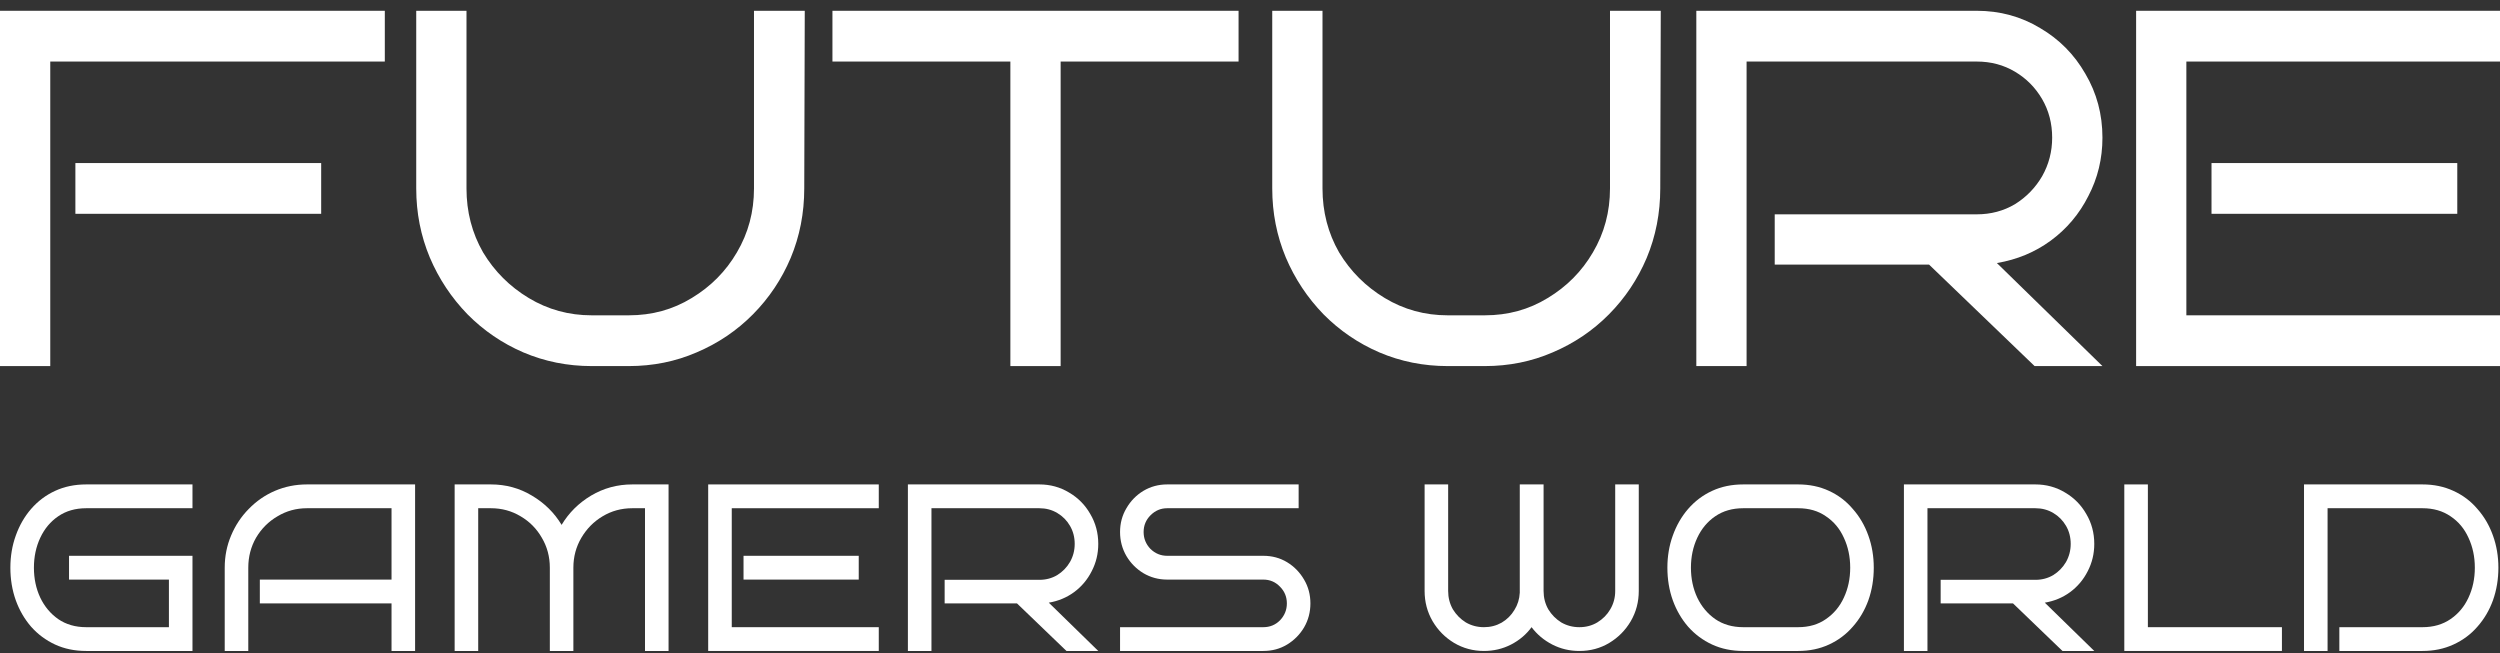
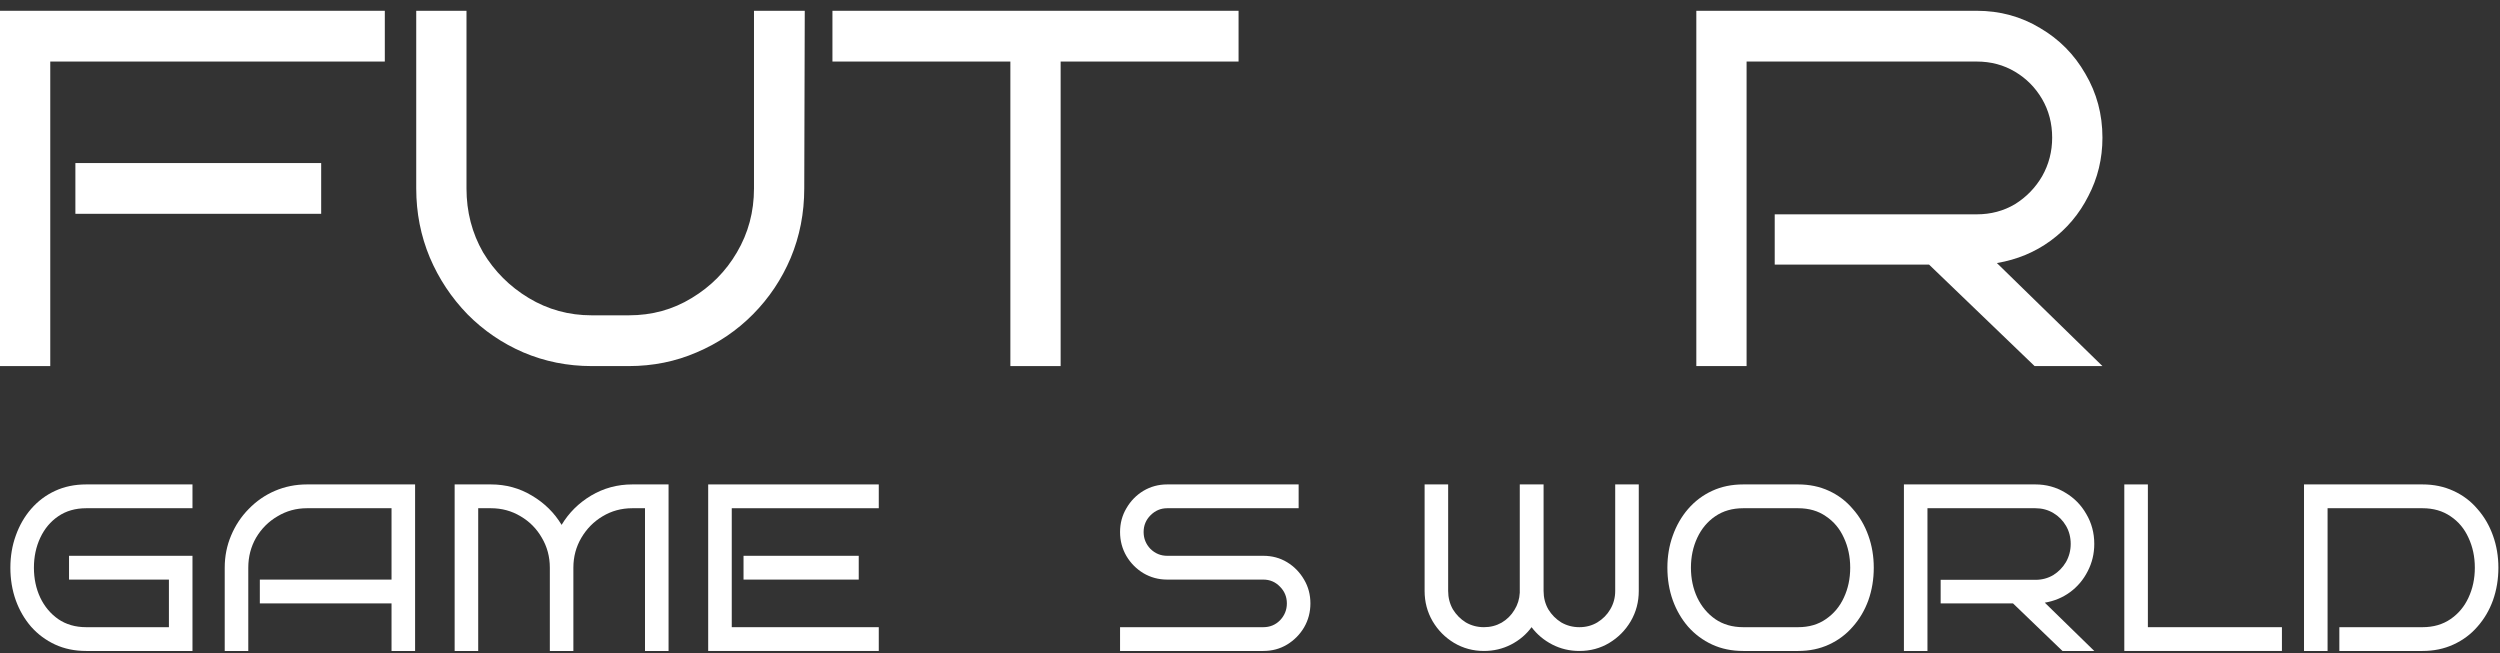
<svg xmlns="http://www.w3.org/2000/svg" width="134" height="35" viewBox="0 0 134 35" fill="none">
  <rect x="0" y="0" width="134" height="35" fill="#333333" stroke="none" />
  <g clip-path="url(#clip0_14_260)">
-     <path d="M134 19.622H114.496V0.578H134V3.299H117.189V16.901H134V19.622ZM131.71 11.46H118.537V8.74H131.71V11.46Z" fill="white" />
    <path d="M112.691 19.622H109.054L103.396 14.181H95.125V11.488H105.955C106.71 11.488 107.392 11.306 108.003 10.944C108.613 10.563 109.098 10.064 109.458 9.447C109.817 8.813 109.996 8.123 109.996 7.38C109.996 6.618 109.817 5.929 109.458 5.312C109.098 4.695 108.613 4.206 108.003 3.843C107.392 3.48 106.71 3.299 105.955 3.299H93.617V19.622H90.923V0.578H105.955C107.195 0.578 108.326 0.887 109.349 1.503C110.373 2.102 111.182 2.918 111.774 3.952C112.385 4.986 112.691 6.128 112.691 7.38C112.691 8.504 112.439 9.547 111.936 10.508C111.451 11.47 110.778 12.268 109.915 12.902C109.071 13.519 108.111 13.918 107.033 14.099L112.691 19.622Z" fill="white" />
-     <path d="M89.017 0.578L88.99 10.1C88.99 11.424 88.747 12.667 88.262 13.827C87.777 14.97 87.104 15.976 86.242 16.847C85.38 17.718 84.374 18.398 83.225 18.887C82.093 19.377 80.881 19.622 79.588 19.622H77.594C76.301 19.622 75.079 19.377 73.93 18.887C72.799 18.398 71.802 17.718 70.94 16.847C70.078 15.958 69.404 14.943 68.919 13.8C68.434 12.639 68.192 11.406 68.192 10.1V0.578H70.886V10.1C70.886 11.352 71.183 12.494 71.775 13.528C72.386 14.544 73.203 15.36 74.226 15.976C75.25 16.593 76.373 16.901 77.594 16.901H79.588C80.827 16.901 81.949 16.593 82.955 15.976C83.979 15.36 84.787 14.544 85.38 13.528C85.99 12.494 86.296 11.352 86.296 10.1V0.578H89.017Z" fill="white" />
    <path d="M56.85 19.622H54.156V3.299H44.619V0.578H66.387V3.299H56.85V19.622Z" fill="white" />
    <path d="M43.135 0.578L43.108 10.1C43.108 11.424 42.865 12.667 42.38 13.827C41.895 14.97 41.222 15.976 40.36 16.847C39.498 17.718 38.492 18.398 37.342 18.887C36.211 19.377 34.999 19.622 33.706 19.622H31.712C30.419 19.622 29.198 19.377 28.048 18.887C26.917 18.398 25.92 17.718 25.058 16.847C24.196 15.958 23.522 14.943 23.037 13.8C22.552 12.639 22.31 11.406 22.31 10.1V0.578H25.004V10.1C25.004 11.352 25.3 12.494 25.893 13.528C26.503 14.544 27.321 15.36 28.344 15.976C29.368 16.593 30.491 16.901 31.712 16.901H33.706C34.945 16.901 36.067 16.593 37.073 15.976C38.097 15.36 38.905 14.544 39.498 13.528C40.108 12.494 40.414 11.352 40.414 10.1V0.578H43.135Z" fill="white" />
    <path d="M20.626 3.299H2.694V19.622H0V0.578H20.626V3.299ZM17.215 11.46H4.041V8.74H17.215V11.46Z" fill="white" />
    <path d="M133.914 30.429C133.914 31.049 133.816 31.632 133.623 32.176C133.429 32.711 133.151 33.183 132.789 33.591C132.436 33.999 132.006 34.318 131.502 34.548C131.004 34.777 130.453 34.892 129.847 34.892H125.389V33.617H129.847C130.428 33.617 130.929 33.472 131.35 33.183C131.771 32.894 132.091 32.512 132.31 32.035C132.537 31.551 132.651 31.015 132.651 30.429C132.651 29.842 132.537 29.306 132.31 28.822C132.091 28.337 131.771 27.955 131.35 27.674C130.929 27.385 130.428 27.241 129.847 27.241H124.758V34.892H123.495V25.965H129.847C130.453 25.965 131.004 26.08 131.502 26.31C132.006 26.539 132.436 26.862 132.789 27.279C133.151 27.687 133.429 28.163 133.623 28.707C133.816 29.243 133.914 29.817 133.914 30.429Z" fill="white" />
    <path d="M122.311 34.892H113.863V25.965H115.126V33.617H122.311V34.892Z" fill="white" />
    <path d="M112.253 34.892H110.548L107.897 32.342H104.019V31.079H109.096C109.449 31.079 109.769 30.994 110.056 30.824C110.342 30.645 110.569 30.412 110.738 30.123C110.906 29.825 110.99 29.502 110.99 29.153C110.99 28.796 110.906 28.473 110.738 28.184C110.569 27.895 110.342 27.666 110.056 27.496C109.769 27.326 109.449 27.241 109.096 27.241H103.312V34.892H102.05V25.965H109.096C109.677 25.965 110.207 26.11 110.687 26.399C111.167 26.68 111.546 27.062 111.823 27.547C112.11 28.031 112.253 28.567 112.253 29.153C112.253 29.68 112.135 30.169 111.9 30.62C111.672 31.071 111.356 31.445 110.952 31.742C110.557 32.031 110.106 32.218 109.601 32.303L112.253 34.892Z" fill="white" />
    <path d="M100.434 30.429C100.434 31.049 100.337 31.632 100.144 32.176C99.95 32.711 99.672 33.183 99.31 33.591C98.957 33.999 98.531 34.318 98.034 34.548C97.538 34.777 96.987 34.892 96.38 34.892H93.438C92.823 34.892 92.267 34.777 91.771 34.548C91.274 34.318 90.845 33.999 90.483 33.591C90.13 33.183 89.856 32.711 89.662 32.176C89.468 31.632 89.372 31.049 89.372 30.429C89.372 29.817 89.468 29.243 89.662 28.707C89.856 28.163 90.13 27.687 90.483 27.279C90.845 26.862 91.274 26.539 91.771 26.31C92.267 26.08 92.823 25.965 93.438 25.965H96.38C96.987 25.965 97.538 26.08 98.034 26.31C98.531 26.539 98.957 26.862 99.31 27.279C99.672 27.687 99.95 28.163 100.144 28.707C100.337 29.243 100.434 29.817 100.434 30.429ZM99.171 30.429C99.171 29.842 99.057 29.306 98.83 28.822C98.611 28.337 98.291 27.955 97.87 27.674C97.458 27.385 96.961 27.241 96.38 27.241H93.438C92.857 27.241 92.356 27.385 91.935 27.674C91.523 27.955 91.203 28.337 90.975 28.822C90.748 29.306 90.634 29.842 90.634 30.429C90.634 31.015 90.748 31.551 90.975 32.035C91.203 32.512 91.523 32.894 91.935 33.183C92.356 33.472 92.857 33.617 93.438 33.617H96.38C96.961 33.617 97.458 33.472 97.87 33.183C98.291 32.894 98.611 32.512 98.83 32.035C99.057 31.551 99.171 31.015 99.171 30.429Z" fill="white" />
    <path d="M87.838 31.678C87.838 32.265 87.695 32.805 87.408 33.298C87.122 33.783 86.739 34.169 86.259 34.459C85.779 34.748 85.245 34.892 84.655 34.892C84.134 34.892 83.649 34.777 83.203 34.548C82.757 34.318 82.387 34.008 82.092 33.617C81.806 34.008 81.439 34.318 80.993 34.548C80.547 34.777 80.063 34.892 79.541 34.892C78.96 34.892 78.425 34.748 77.937 34.459C77.457 34.169 77.075 33.783 76.788 33.298C76.502 32.805 76.359 32.265 76.359 31.678V25.965H77.621V31.678C77.621 32.035 77.706 32.363 77.874 32.66C78.051 32.949 78.282 33.183 78.569 33.362C78.863 33.532 79.187 33.617 79.541 33.617C79.886 33.617 80.202 33.536 80.488 33.374C80.774 33.205 81.002 32.979 81.17 32.699C81.347 32.418 81.443 32.108 81.46 31.768V25.965H82.736V31.678C82.736 32.035 82.82 32.363 82.989 32.66C83.165 32.949 83.397 33.183 83.683 33.362C83.978 33.532 84.302 33.617 84.655 33.617C85.009 33.617 85.329 33.532 85.615 33.362C85.91 33.183 86.142 32.949 86.31 32.66C86.486 32.363 86.575 32.035 86.575 31.678V25.965H87.838V31.678Z" fill="white" />
    <path d="M70.238 32.342C70.238 32.809 70.125 33.239 69.898 33.63C69.67 34.012 69.367 34.318 68.989 34.548C68.61 34.777 68.185 34.892 67.713 34.892H60.035V33.617H67.713C68.067 33.617 68.366 33.494 68.61 33.247C68.853 32.992 68.976 32.69 68.976 32.342C68.976 31.993 68.853 31.695 68.61 31.449C68.366 31.194 68.067 31.066 67.713 31.066H62.561C62.098 31.066 61.673 30.951 61.285 30.722C60.907 30.492 60.603 30.186 60.376 29.804C60.149 29.413 60.035 28.983 60.035 28.516C60.035 28.048 60.149 27.623 60.376 27.241C60.603 26.849 60.907 26.539 61.285 26.31C61.673 26.08 62.098 25.965 62.561 25.965H69.607V27.241H62.561C62.216 27.241 61.917 27.368 61.664 27.623C61.42 27.87 61.298 28.167 61.298 28.516C61.298 28.864 61.42 29.166 61.664 29.421C61.917 29.668 62.216 29.791 62.561 29.791H67.713C68.185 29.791 68.61 29.906 68.989 30.135C69.367 30.365 69.67 30.675 69.898 31.066C70.125 31.449 70.238 31.874 70.238 32.342Z" fill="white" />
-     <path d="M58.867 34.892H57.162L54.51 32.342H50.633V31.079H55.71C56.063 31.079 56.383 30.994 56.669 30.824C56.956 30.645 57.183 30.412 57.351 30.123C57.52 29.825 57.604 29.502 57.604 29.153C57.604 28.796 57.52 28.473 57.351 28.184C57.183 27.895 56.956 27.666 56.669 27.496C56.383 27.326 56.063 27.241 55.71 27.241H49.926V34.892H48.663V25.965H55.71C56.291 25.965 56.821 26.11 57.301 26.399C57.781 26.68 58.16 27.062 58.437 27.547C58.724 28.031 58.867 28.567 58.867 29.153C58.867 29.68 58.749 30.169 58.513 30.62C58.286 31.071 57.97 31.445 57.566 31.742C57.17 32.031 56.72 32.218 56.215 32.303L58.867 34.892Z" fill="white" />
    <path d="M47.102 34.892H37.959V25.965H47.102V27.241H39.222V33.617H47.102V34.892ZM46.028 31.066H39.853V29.791H46.028V31.066Z" fill="white" />
    <path d="M30.733 34.892H29.471V30.429C29.471 29.842 29.328 29.306 29.041 28.822C28.763 28.337 28.384 27.955 27.905 27.674C27.425 27.385 26.894 27.241 26.314 27.241H25.632V34.892H24.369V25.965H26.314C27.113 25.965 27.846 26.165 28.511 26.565C29.184 26.964 29.715 27.487 30.102 28.133C30.489 27.487 31.015 26.964 31.68 26.565C32.354 26.165 33.091 25.965 33.89 25.965H35.835V34.892H34.572V27.241H33.89C33.309 27.241 32.779 27.385 32.299 27.674C31.828 27.955 31.449 28.337 31.163 28.822C30.877 29.306 30.733 29.842 30.733 30.429V34.892Z" fill="white" />
    <path d="M22.249 34.892H20.986V32.342H13.927V31.066H20.986V27.241H16.452C15.88 27.241 15.354 27.385 14.874 27.674C14.394 27.955 14.011 28.337 13.725 28.822C13.447 29.306 13.308 29.842 13.308 30.429V34.892H12.045V30.429C12.045 29.817 12.159 29.243 12.386 28.707C12.613 28.163 12.929 27.687 13.333 27.279C13.737 26.862 14.204 26.539 14.735 26.31C15.274 26.08 15.846 25.965 16.452 25.965H22.249V34.892Z" fill="white" />
    <path d="M10.317 34.892H4.622C4.007 34.892 3.452 34.777 2.955 34.548C2.458 34.318 2.029 33.999 1.667 33.591C1.313 33.183 1.04 32.711 0.846 32.176C0.652 31.632 0.556 31.049 0.556 30.429C0.556 29.817 0.652 29.243 0.846 28.707C1.04 28.163 1.313 27.687 1.667 27.279C2.029 26.862 2.458 26.539 2.955 26.31C3.452 26.08 4.007 25.965 4.622 25.965H10.317V27.241H4.622C4.041 27.241 3.54 27.385 3.119 27.674C2.707 27.955 2.387 28.337 2.159 28.822C1.932 29.306 1.818 29.842 1.818 30.429C1.818 31.015 1.932 31.551 2.159 32.035C2.387 32.512 2.707 32.894 3.119 33.183C3.54 33.472 4.041 33.617 4.622 33.617H9.054V31.066H3.7V29.791H10.317V34.892Z" fill="white" />
  </g>
  <defs>
    <clipPath id="clip0_14_260">
      <rect width="134" height="35" fill="white" />
    </clipPath>
  </defs>
</svg>